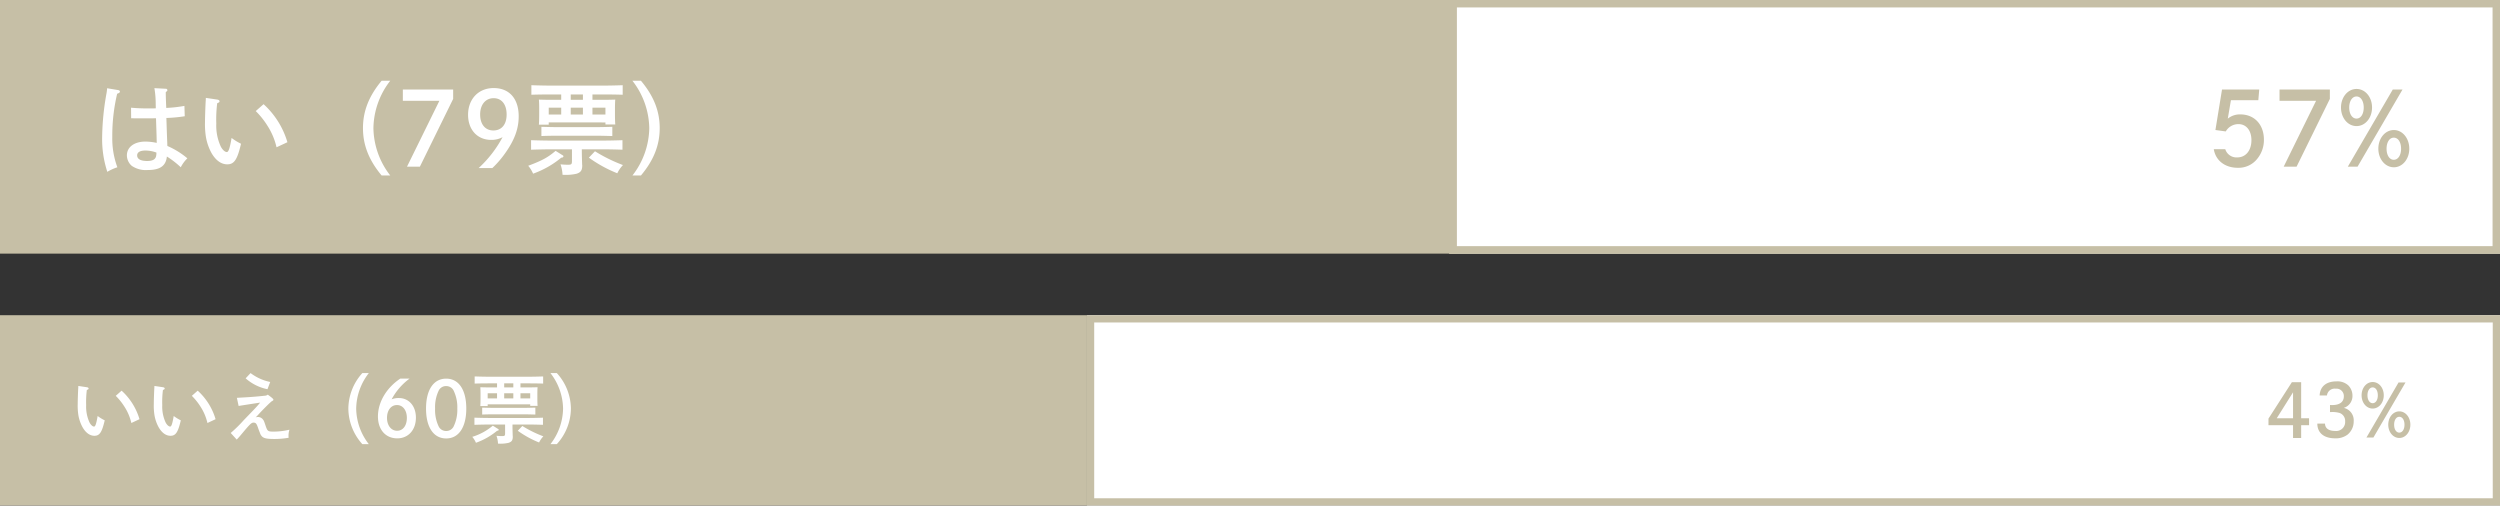
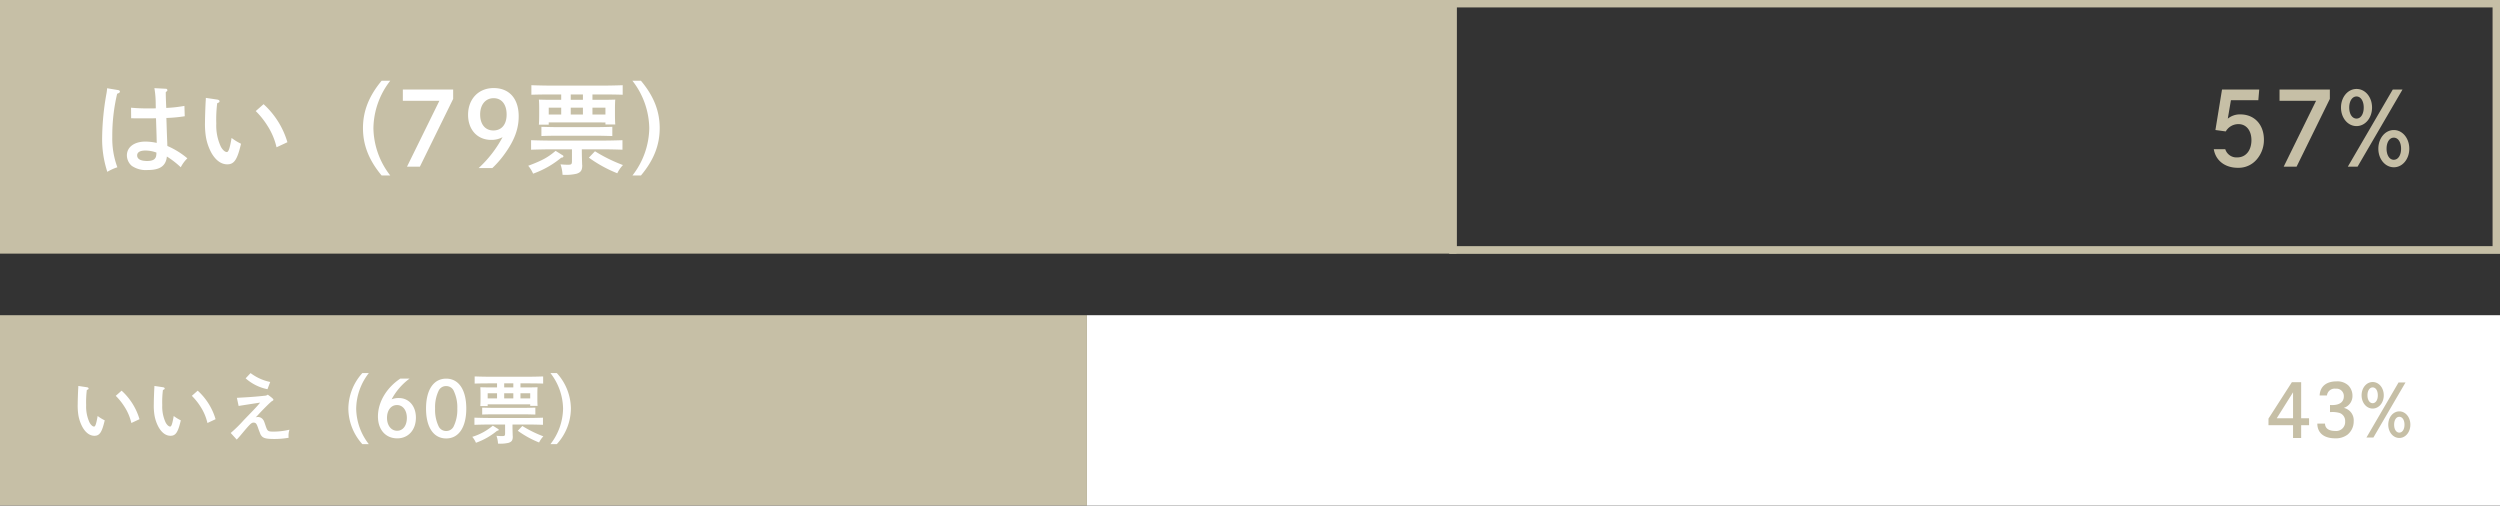
<svg xmlns="http://www.w3.org/2000/svg" width="690" height="139.529" viewBox="0 0 690 139.529">
  <rect x="0" y="0" width="690" height="139.529" fill="#333333" stroke="none" />
  <g transform="translate(971 -4816.551)">
-     <rect width="290" height="70" transform="translate(-571 4816.551)" fill="#fff" />
    <path d="M2,2V68H288V2H2M0,0H290V70H0Z" transform="translate(-571 4816.551)" fill="#c6bfa6" />
    <path d="M2,2V68H288V2H2M0,0H290V70H0Z" transform="translate(-571 4816.551)" fill="#c6bfa6" />
    <rect width="390" height="52.529" transform="translate(-671 4903.551)" fill="#fff" />
-     <path d="M2,2V50.529H388V2H2M0,0H390V52.529H0Z" transform="translate(-671 4903.551)" fill="#c6bfa6" />
    <path d="M0,0H402V70H0Z" transform="translate(-971 4816.551)" fill="#c6bfa6" />
    <path d="M0,0H300V52.529H0Z" transform="translate(-971 4903.551)" fill="#c6bfa6" />
    <path d="M17.612-21.672a25.853,25.853,0,0,1,.364,4.424L18-16.1c-.9.028-1.064.028-1.764.028-2.128,0-3.36-.056-5.068-.2l.028,2.912c.9.028,3.052.028,4.508.028.448,0,.84,0,2.352-.028.168,5.068.168,5.068.2,6.8a15.162,15.162,0,0,0-3.108-.364c-3.08,0-5.124,1.512-5.124,3.808A3.865,3.865,0,0,0,11.368-.224,6.911,6.911,0,0,0,15.792.924C19.18.924,20.8-.224,21.056-2.8A24,24,0,0,1,24.892.168,9.3,9.3,0,0,1,26.712-2.3,22.021,22.021,0,0,0,21.2-5.712a7.079,7.079,0,0,1-.028-.784c-.028-.364-.112-2.66-.252-6.944a41,41,0,0,0,5.068-.476L25.9-16.772a36.289,36.289,0,0,1-5.012.56c-.112-2.352-.14-3.808-.14-4.34.448-.392.448-.392.448-.588a.413.413,0,0,0-.448-.364Zm.56,17.78A4.437,4.437,0,0,1,18.06-2.8c-.252.84-1.008,1.232-2.436,1.232-1.792,0-2.772-.532-2.772-1.54,0-.868.812-1.344,2.24-1.344A8.759,8.759,0,0,1,18.172-3.892ZM4.564-21.644a11.671,11.671,0,0,1-.2,1.568A72.828,72.828,0,0,0,3.192-8.148,29.051,29.051,0,0,0,4.62,1.428,13.239,13.239,0,0,1,7.392.168a22.857,22.857,0,0,1-1.4-8.428A50.312,50.312,0,0,1,7.336-20.132c.532-.168.756-.336.756-.616,0-.2-.2-.336-.476-.392Zm27.244,2.66c0,.28,0,.28-.028.784-.084,1.26-.2,4.508-.2,5.88A22.292,22.292,0,0,0,31.836-8.2,14.157,14.157,0,0,0,33.4-3.724c1.2,2.044,2.688,3.08,4.34,3.08,1.9,0,2.772-1.316,3.78-5.684a14.968,14.968,0,0,1-2.6-1.6c-.5,2.884-.84,3.892-1.316,3.892-.532,0-1.26-.672-1.708-1.6a13.824,13.824,0,0,1-1.2-6.272,35.536,35.536,0,0,1,.252-5.6c.5-.2.644-.308.644-.532,0-.252-.252-.42-.616-.476Zm13.776,3.64a22.286,22.286,0,0,1,3.276,4.116,18.688,18.688,0,0,1,2.464,5.88l3-1.4a22.882,22.882,0,0,0-6.58-10.5Zm34.748-8.372c-3.5,4.2-5.152,8.372-5.152,13.076s1.652,8.876,5.152,13.076h2.38A21.768,21.768,0,0,1,78.064-10.64a21.768,21.768,0,0,1,4.648-13.076Zm5.852,2.436v3.108h10.08L87.332,0h3.556l9.184-18.7V-21.28ZM110.88.392a27.031,27.031,0,0,0,3.472-4c2.632-3.668,3.808-6.832,3.808-10.276,0-4.9-2.6-7.812-6.916-7.812-4.172,0-7.056,3.024-7.056,7.392,0,4.116,2.576,6.916,6.384,6.916a6.412,6.412,0,0,0,3.136-.756A32.021,32.021,0,0,1,107.1.392Zm.364-19.292c2.212,0,3.584,1.708,3.584,4.508,0,2.744-1.372,4.4-3.668,4.4-2.24,0-3.64-1.708-3.64-4.4C107.52-17.108,109-18.9,111.244-18.9Zm27.272.448v-1.484h2.772c1.708,0,4.088.028,5.572.084v-2.632c-1.428.056-3.808.112-5.572.112H127.232c-1.6,0-4.116-.056-5.572-.112v2.632c1.512-.056,4.032-.084,5.572-.084h2.66v1.484h-3.08c-1.26,0-2.1-.028-3.08-.056.056.56.084,1.456.084,2.492v1.456c0,1.372-.028,2.352-.084,2.968h2.716v-.616H142.1v.56h2.716c-.056-.644-.084-1.6-.084-2.912v-1.456c0-.9.028-1.988.084-2.492-.98.028-1.848.056-3.08.056Zm-2.632,0h-3.36v-1.484h3.36Zm-5.992,4.06h-3.444v-1.9h3.444Zm2.632,0v-1.9h3.36v1.9Zm5.992,0v-1.9H142.1v1.9Zm-2.94,9.6H141.2c1.736,0,4.116.056,5.6.112V-7.308c-1.428.056-3.836.112-5.6.112H127.148c-1.6,0-4.116-.056-5.572-.112v2.632c1.512-.056,4.032-.112,5.572-.112h5.712v3.136c0,.98-.112,1.12-1.092,1.12A19.871,19.871,0,0,1,129.7-.644a10.272,10.272,0,0,1,.56,2.884,13.61,13.61,0,0,0,3.836-.28c1.176-.364,1.6-.924,1.6-2.3l-.028-.28c-.056-1.792-.084-2.856-.084-3.612ZM144-11c-.98.028-2.8.084-3.92.084h-11.76c-1.232,0-2.828-.056-3.892-.084v2.548c1.148-.056,2.716-.084,3.892-.084h11.76c1.064,0,2.884.056,3.92.084Zm-6.468,8.512a36.216,36.216,0,0,0,7.84,4.312,8.685,8.685,0,0,1,1.568-2.268,42.829,42.829,0,0,1-7.728-3.808Zm-9.184-1.876c-2.156,1.82-3.668,2.66-7.56,4.116a8.356,8.356,0,0,1,1.344,2.184,25.67,25.67,0,0,0,7.784-4.424c.364,0,.588-.14.588-.364,0-.14-.028-.2-.42-.42Zm23.548,6.8c3.528-4.2,5.18-8.372,5.18-13.076s-1.652-8.876-5.18-13.076h-2.352A21.768,21.768,0,0,1,154.2-10.64a21.768,21.768,0,0,1-4.648,13.076Z" transform="translate(-946 4862.551)" fill="#fff" />
    <path d="M2.856-14.238c0,.21,0,.21-.021.588-.063.945-.147,3.381-.147,4.41a16.719,16.719,0,0,0,.189,3.087,10.618,10.618,0,0,0,1.176,3.36c.9,1.533,2.016,2.31,3.255,2.31,1.428,0,2.079-.987,2.835-4.263a11.226,11.226,0,0,1-1.953-1.2C7.812-3.78,7.56-3.024,7.2-3.024c-.4,0-.945-.5-1.281-1.2a10.368,10.368,0,0,1-.9-4.7,26.652,26.652,0,0,1,.189-4.2c.378-.147.483-.231.483-.4,0-.189-.189-.315-.462-.357Zm10.332,2.73a16.715,16.715,0,0,1,2.457,3.087,14.016,14.016,0,0,1,1.848,4.41l2.247-1.05A17.161,17.161,0,0,0,14.8-12.936Zm10.668-2.73c0,.21,0,.21-.021.588-.063.945-.147,3.381-.147,4.41a16.719,16.719,0,0,0,.189,3.087,10.618,10.618,0,0,0,1.176,3.36c.9,1.533,2.016,2.31,3.255,2.31,1.428,0,2.079-.987,2.835-4.263a11.226,11.226,0,0,1-1.953-1.2c-.378,2.163-.63,2.919-.987,2.919-.4,0-.945-.5-1.281-1.2a10.368,10.368,0,0,1-.9-4.7,26.652,26.652,0,0,1,.189-4.2c.378-.147.483-.231.483-.4,0-.189-.189-.315-.462-.357Zm10.332,2.73a16.715,16.715,0,0,1,2.457,3.087,14.016,14.016,0,0,1,1.848,4.41l2.247-1.05a17.161,17.161,0,0,0-4.935-7.875ZM46.578.567c.441-.462.588-.63,1.113-1.239,2.646-3.171,2.94-3.444,3.549-3.444.588,0,.819.273,1.2,1.386.1.315.378,1.05.546,1.449A2.3,2.3,0,0,0,53.7-.168c.567.42,1.365.567,3.318.567A22.794,22.794,0,0,0,60.9.063a5.385,5.385,0,0,1,.231-2.226,18.76,18.76,0,0,1-4.452.525c-1.449,0-1.617-.126-2.079-1.449-.483-1.449-.525-1.554-.756-1.848a1.733,1.733,0,0,0-1.428-.735,1.846,1.846,0,0,0-.609.105c.441-.441.5-.5,1.05-1.113.819-.882,1.7-1.764,2.625-2.667.378-.336.378-.336.546-.5a2.683,2.683,0,0,1,.441-.294c.168-.1.231-.189.231-.294,0-.189-.252-.441-1.134-1.092-.084-.063-.231-.168-.42-.315a1.262,1.262,0,0,1-.588.273c-2.73.294-3.8.378-7.938.609L47.1-8.715c.609-.1,2.6-.42,5.943-.924-.924,1.113-1.176,1.386-4.536,4.851A36.556,36.556,0,0,1,44.919-1.26Zm9.24-15.9A13.472,13.472,0,0,1,50.4-17.787l-1.365,1.449a12.934,12.934,0,0,0,6.027,3Zm25.431-2.457A14.809,14.809,0,0,0,77.385-7.98a14.809,14.809,0,0,0,3.864,9.807h1.785A16.326,16.326,0,0,1,79.548-7.98a16.326,16.326,0,0,1,3.486-9.807Zm10.458,1.533c-3.822,2.562-6.153,6.51-6.153,10.437,0,3.654,2.121,6.048,5.334,6.048,3.045,0,5.145-2.331,5.145-5.712,0-3.213-1.932-5.418-4.725-5.418a5.1,5.1,0,0,0-1.974.357,16.974,16.974,0,0,1,4.935-5.712ZM90.846-1.869c-1.638,0-2.793-1.47-2.793-3.549,0-2.1,1.113-3.549,2.751-3.549,1.617,0,2.73,1.449,2.73,3.549C93.534-3.3,92.463-1.869,90.846-1.869Zm13.545-14.385c-3.486,0-5.565,3.087-5.565,8.253S100.9.252,104.391.252c3.465,0,5.544-3.087,5.544-8.253S107.856-16.254,104.391-16.254Zm0,2.058a2.245,2.245,0,0,1,2.016,1.176A10.569,10.569,0,0,1,107.457-8a10.5,10.5,0,0,1-1.05,5.019,2.262,2.262,0,0,1-2.016,1.176,2.271,2.271,0,0,1-2.037-1.176A10.514,10.514,0,0,1,101.325-8a10.514,10.514,0,0,1,1.029-5.019A2.232,2.232,0,0,1,104.391-14.2Zm20.5.357v-1.113h2.079c1.281,0,3.066.021,4.179.063v-1.974c-1.071.042-2.856.084-4.179.084H116.424c-1.2,0-3.087-.042-4.179-.084v1.974c1.134-.042,3.024-.063,4.179-.063h2v1.113h-2.31c-.945,0-1.575-.021-2.31-.042.042.42.063,1.092.063,1.869v1.092c0,1.029-.021,1.764-.063,2.226h2.037v-.462h11.739v.42h2.037c-.042-.483-.063-1.2-.063-2.184v-1.092c0-.672.021-1.491.063-1.869-.735.021-1.386.042-2.31.042Zm-1.974,0h-2.52v-1.113h2.52Zm-4.494,3.045h-2.583v-1.428h2.583Zm1.974,0v-1.428h2.52v1.428Zm4.494,0v-1.428h2.688v1.428Zm-2.2,7.2H126.9c1.3,0,3.087.042,4.2.084V-5.481c-1.071.042-2.877.084-4.2.084H116.361c-1.2,0-3.087-.042-4.179-.084v1.974c1.134-.042,3.024-.084,4.179-.084h4.284v2.352c0,.735-.084.84-.819.84a14.9,14.9,0,0,1-1.554-.084,7.7,7.7,0,0,1,.42,2.163,10.207,10.207,0,0,0,2.877-.21c.882-.273,1.2-.693,1.2-1.722l-.021-.21c-.042-1.344-.063-2.142-.063-2.709ZM129-8.253c-.735.021-2.1.063-2.94.063h-8.82c-.924,0-2.121-.042-2.919-.063v1.911c.861-.042,2.037-.063,2.919-.063h8.82c.8,0,2.163.042,2.94.063Zm-4.851,6.384a27.162,27.162,0,0,0,5.88,3.234,6.514,6.514,0,0,1,1.176-1.7,32.121,32.121,0,0,1-5.8-2.856Zm-6.888-1.407a16.054,16.054,0,0,1-5.67,3.087A6.267,6.267,0,0,1,112.6,1.449a19.252,19.252,0,0,0,5.838-3.318c.273,0,.441-.1.441-.273,0-.105-.021-.147-.315-.315Zm17.661,5.1A14.731,14.731,0,0,0,138.81-7.98a14.731,14.731,0,0,0-3.885-9.807h-1.764a16.326,16.326,0,0,1,3.486,9.807,16.326,16.326,0,0,1-3.486,9.807Z" transform="translate(-952.24 4937.31)" fill="#fff" />
    <path d="M-54.992-4.816c.5,3.108,3.08,5.124,6.608,5.124a6.551,6.551,0,0,0,5.236-2.3,8.184,8.184,0,0,0,1.988-5.46c0-4.172-2.632-6.972-6.5-6.972a5.226,5.226,0,0,0-3.472,1.176l.868-5.1h7.56l.252-2.94H-52.724l-1.82,11.172,2.856.392a3.991,3.991,0,0,1,3.528-2.016c2.128,0,3.556,1.764,3.556,4.424,0,2.856-1.568,4.76-3.892,4.76a3.242,3.242,0,0,1-3.332-2.268ZM-36.848-21.28v3.108h10.08L-35.7,0h3.556l9.184-18.7V-21.28Zm31.248,0L-18,0h2.688l12.4-21.28Zm.308,11.172c-2.408,0-4.284,2.268-4.284,5.152C-9.576-2.1-7.7.168-5.292.168c2.38,0,4.256-2.268,4.256-5.124C-1.036-7.84-2.912-10.108-5.292-10.108Zm-.028,2.1c1.2,0,2.016,1.232,2.016,3.052C-3.3-3.164-4.116-1.9-5.32-1.9c-1.176,0-1.988-1.26-1.988-3.052S-6.5-8.008-5.32-8.008ZM-15.6-21.448c-2.408,0-4.284,2.268-4.284,5.124C-19.88-13.44-18-11.2-15.6-11.2s4.284-2.24,4.284-5.124S-13.188-21.448-15.6-21.448Zm0,2.072c1.176,0,1.988,1.26,1.988,3.052,0,1.82-.812,3.052-1.988,3.052s-2.016-1.232-2.016-3.052C-17.612-18.116-16.772-19.376-15.6-19.376Z" transform="translate(-305 4862.551)" fill="#c6bfa6" />
    <path d="M-30.88-5.32v-9.96h-2.56L-39.9-5.22V-3.4h6.78V.12h2.24V-3.4h2.18V-5.32Zm-2.24,0h-4.5l4.5-7.16Zm9.36-6.3a2.13,2.13,0,0,1,2.4-1.86,2.031,2.031,0,0,1,2.26,2.1c0,1.56-1.14,2.42-3.24,2.42-.18,0-.3,0-.58-.02v1.96l.48-.02a7.308,7.308,0,0,1,2.18.26,2.322,2.322,0,0,1,1.52,2.32A2.474,2.474,0,0,1-21.5-1.82c-1.78,0-2.76-.72-2.8-2.02h-2.12C-26.4-1.26-24.58.22-21.5.22A5.4,5.4,0,0,0-18.08-.8a4.687,4.687,0,0,0,1.7-3.7,3.491,3.491,0,0,0-2.74-3.68,3.435,3.435,0,0,0,2.4-3.38,4.022,4.022,0,0,0-1.16-2.84,4.449,4.449,0,0,0-3.24-1.1c-2.84,0-4.54,1.42-4.66,3.88ZM-4-15.2-12.86,0h1.92l8.86-15.2Zm.22,7.98c-1.72,0-3.06,1.62-3.06,3.68C-6.84-1.5-5.5.12-3.78.12-2.08.12-.74-1.5-.74-3.54-.74-5.6-2.08-7.22-3.78-7.22Zm-.02,1.5c.86,0,1.44.88,1.44,2.18,0,1.28-.58,2.18-1.44,2.18-.84,0-1.42-.9-1.42-2.18S-4.64-5.72-3.8-5.72Zm-7.34-9.6c-1.72,0-3.06,1.62-3.06,3.66C-14.2-9.6-12.86-8-11.14-8s3.06-1.6,3.06-3.66S-9.42-15.32-11.14-15.32Zm0,1.48c.84,0,1.42.9,1.42,2.18,0,1.3-.58,2.18-1.42,2.18s-1.44-.88-1.44-2.18C-12.58-12.94-11.98-13.84-11.14-13.84Z" transform="translate(-305 4937.31)" fill="#c6bfa6" />
  </g>
</svg>